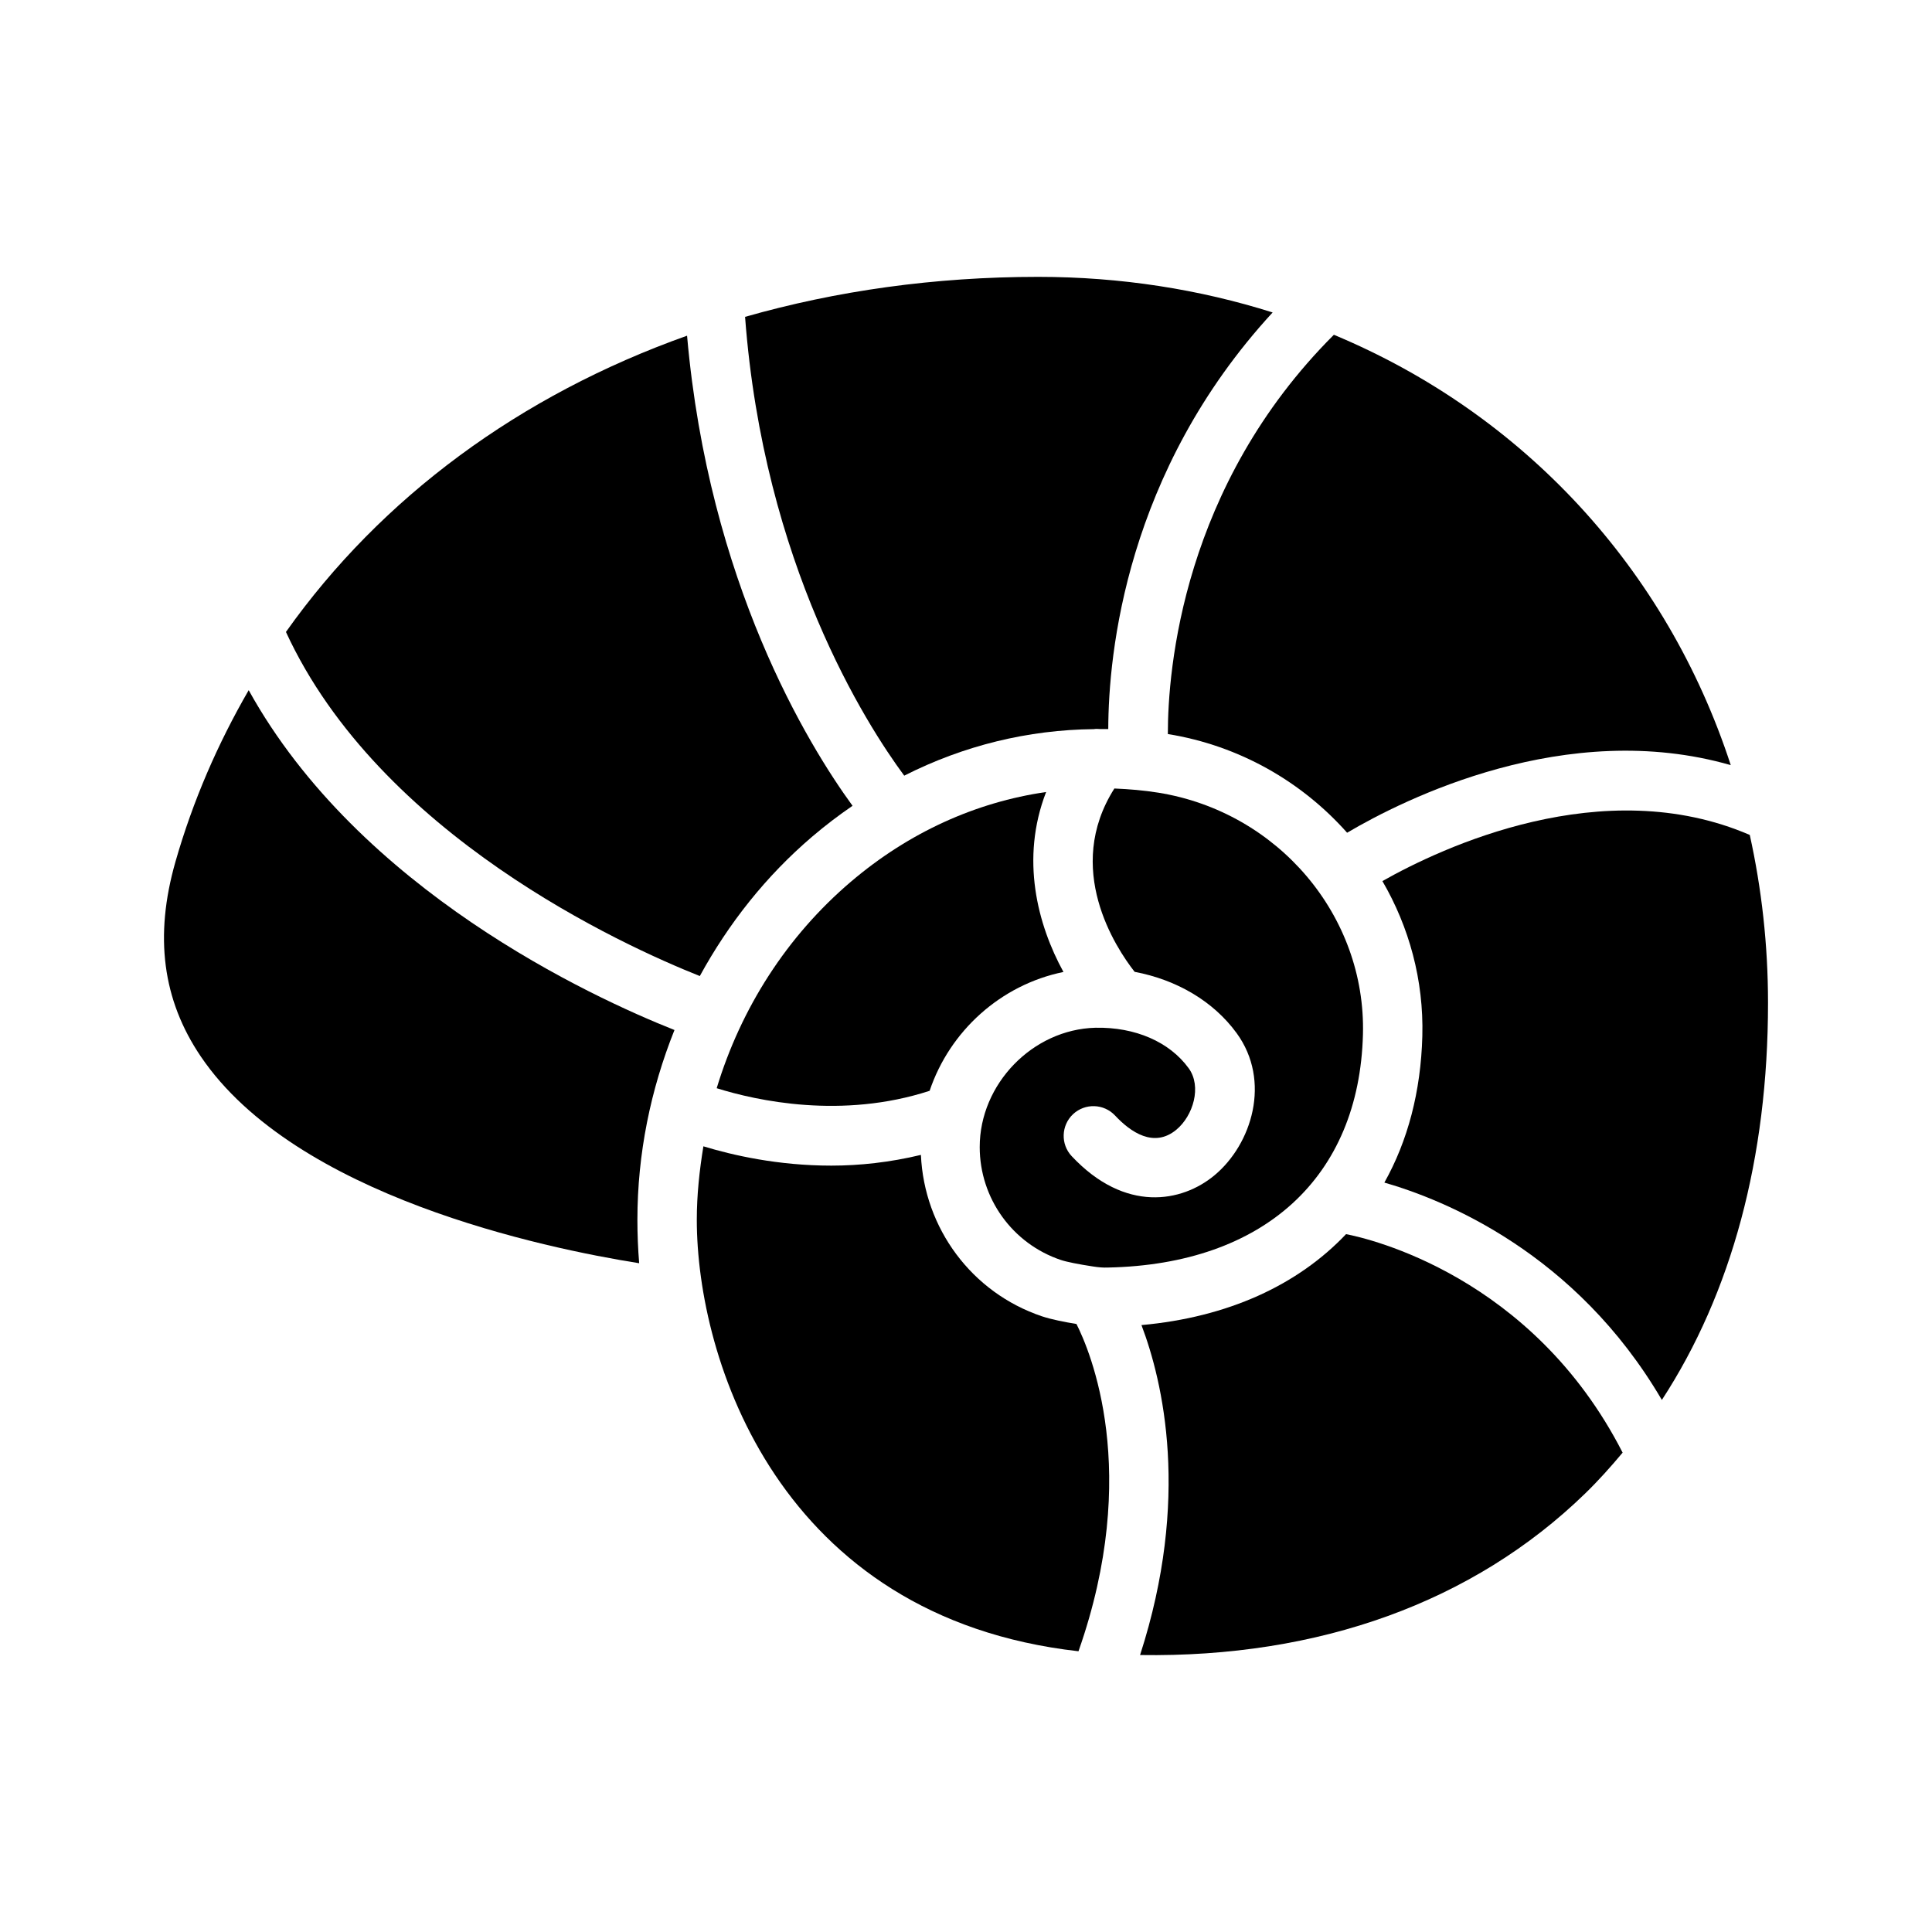
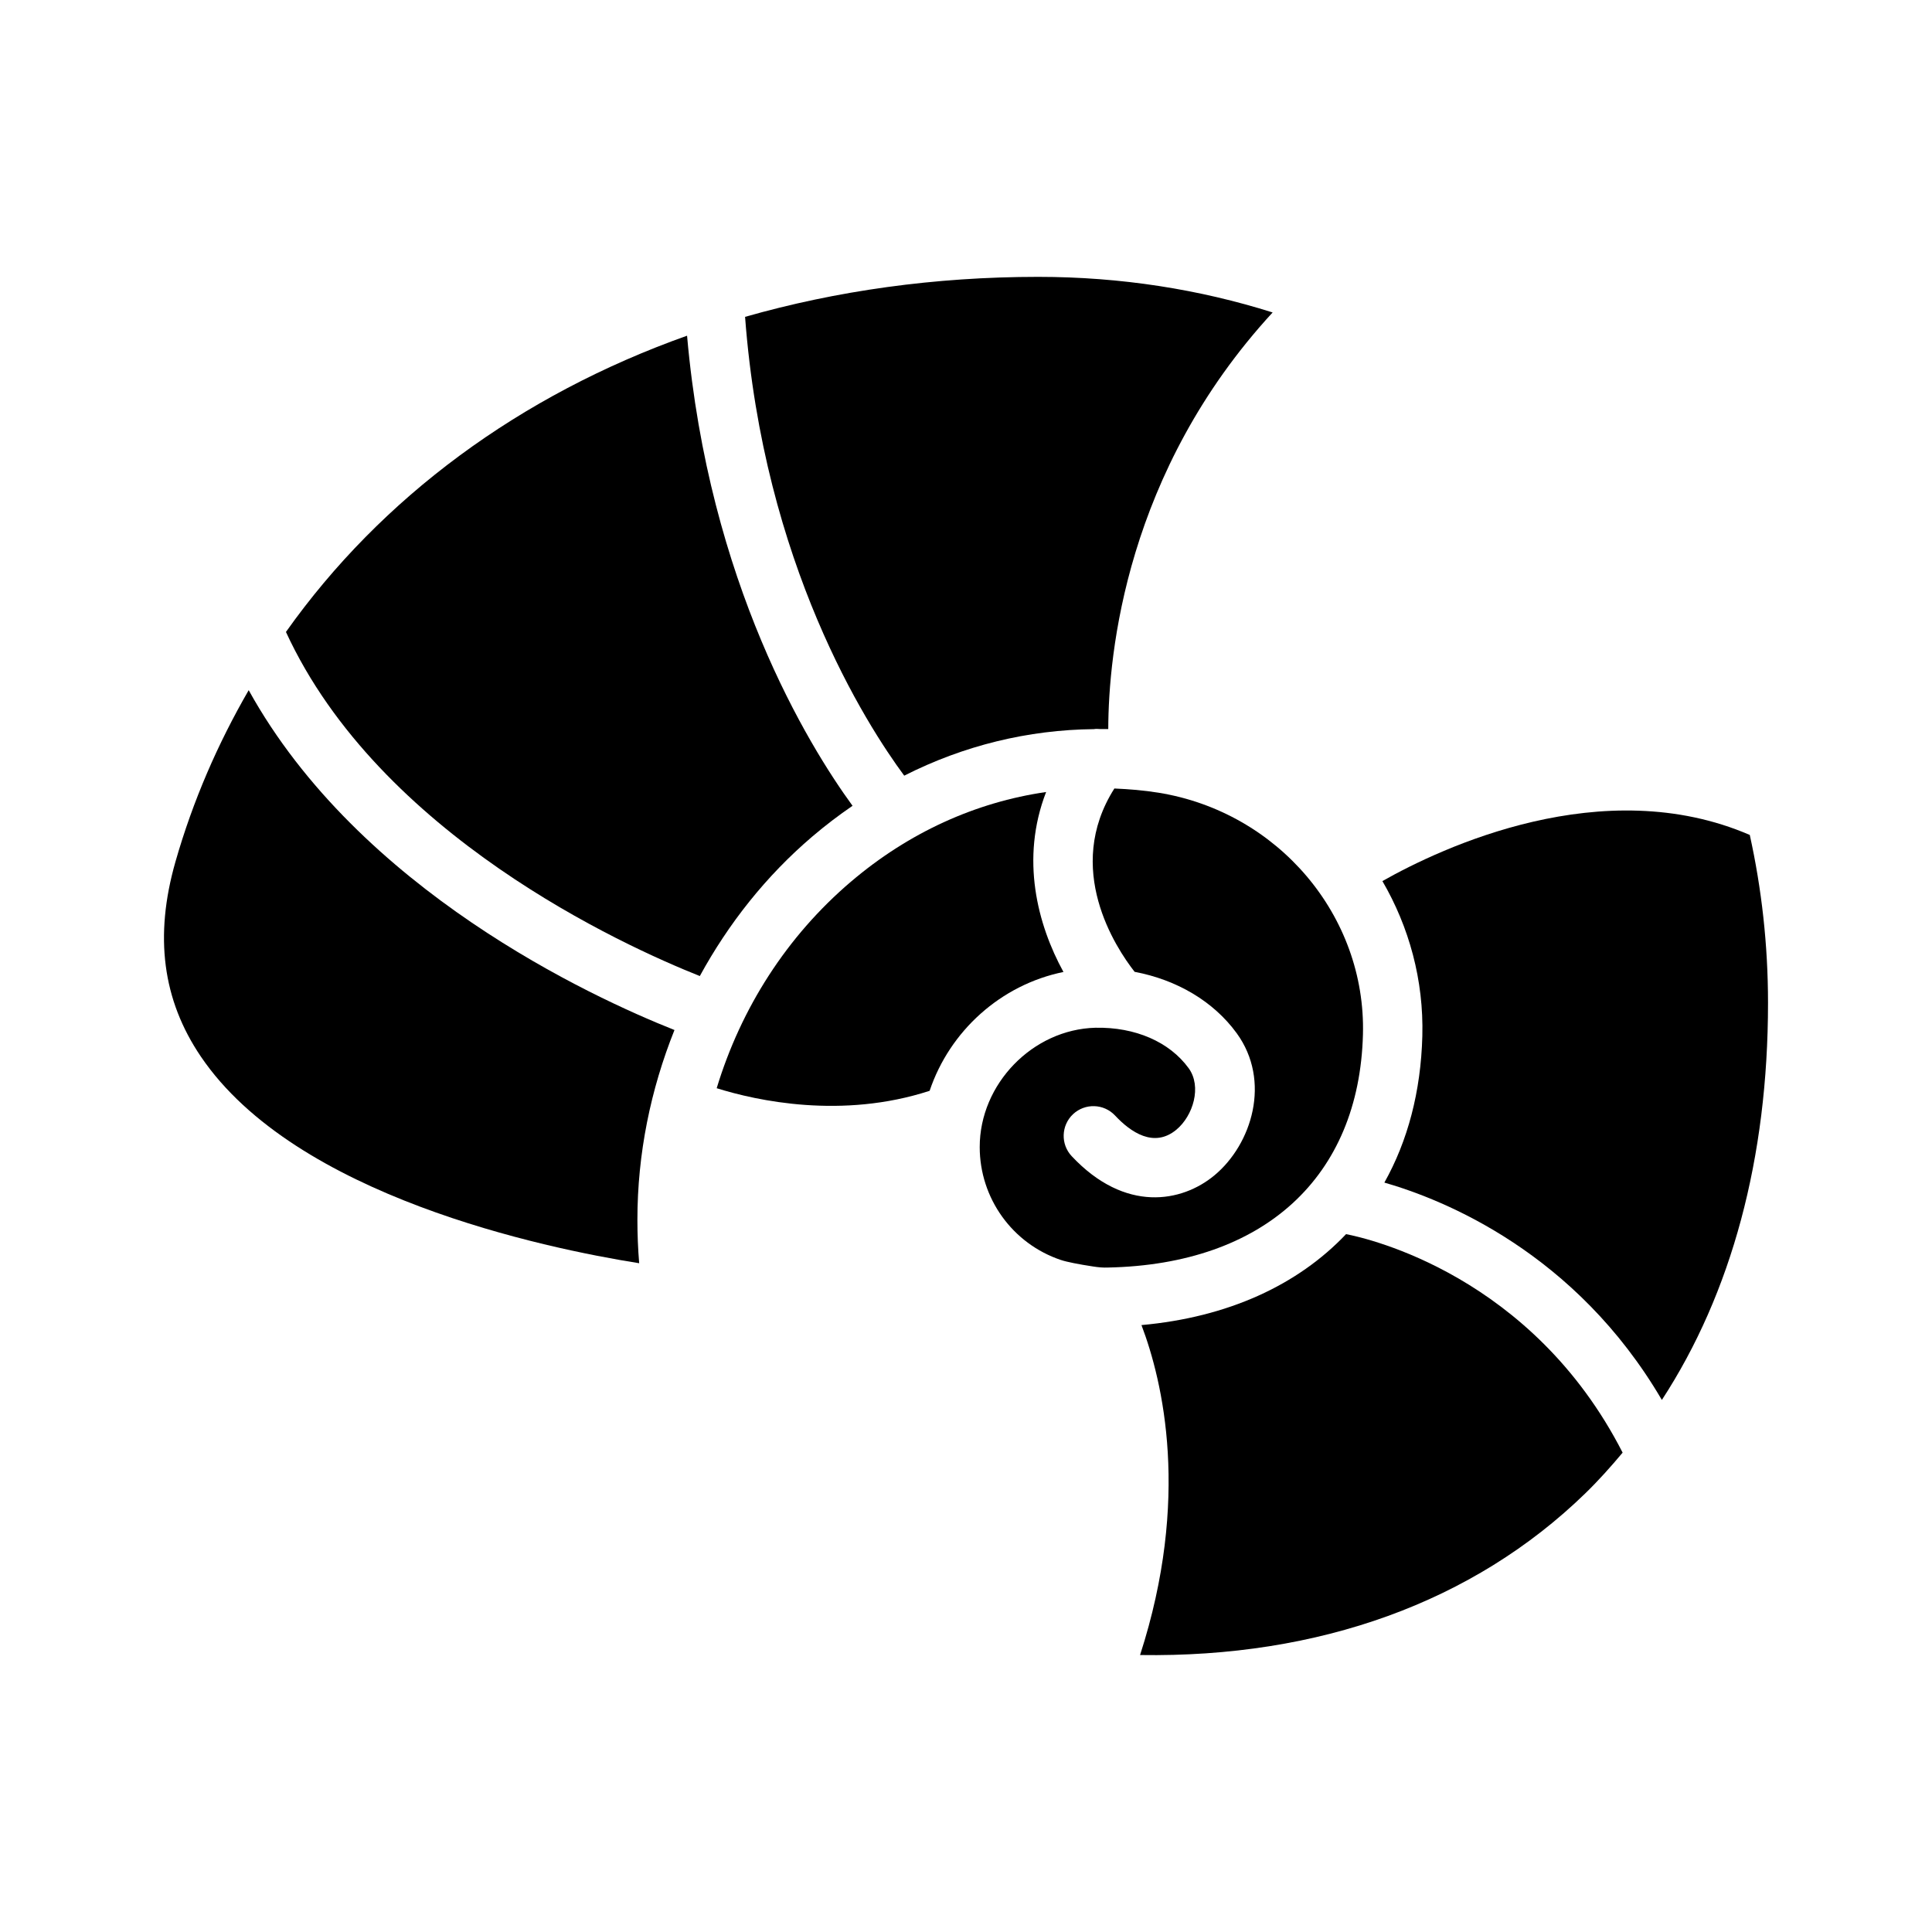
<svg xmlns="http://www.w3.org/2000/svg" fill="#000000" width="800px" height="800px" version="1.1" viewBox="144 144 512 512">
  <g>
    <path d="m433.92 337.22c0.582-0.098 1.156-0.039 1.742-0.008 0.68 0.004 1.355-0.023 2.039-0.008 0.047-19.926 4.676-68.172 43.559-110.4-19.352-6.109-40.191-9.434-62.133-9.434-27.438 0-53.508 3.699-77.676 10.598 4.91 65.52 32.094 107.97 42.176 121.59 15.758-7.988 32.797-12.152 50.293-12.332z" />
    <path d="m425.16 477.91c1.469 0.5 4.734 1.152 8.531 1.723 1.32 0.207 2.644 0.34 3.945 0.277 41.32-0.844 66.574-23.945 67.559-61.785 0.832-31.406-22.477-58.945-54.211-64.055-3.898-0.629-7.785-0.945-11.664-1.109-13.477 21.211 0.332 42.16 5.367 48.582 11.117 2.106 20.855 7.762 27.047 16.262 9.195 12.637 4.074 29.422-5.949 37.715-8.555 7.074-23.586 9.992-37.77-5.121-2.977-3.168-2.812-8.148 0.352-11.133 3.184-2.969 8.156-2.812 11.133 0.355 4.137 4.422 10.309 8.68 16.242 3.766 4.457-3.691 6.805-11.453 3.258-16.312-5.074-6.973-14.152-10.926-24.684-10.715-16.652 0.422-30.695 14.914-30.68 31.633 0.012 13.574 8.668 25.598 21.523 29.918z" />
    <path d="m369.5 377.66c-17.008 14.48-29.145 33.539-35.57 54.727 10.637 3.324 33.188 8.262 56.43 0.688 5.328-15.848 18.852-28.098 35.465-31.492-6.871-12.531-11.461-29.992-4.594-47.691-18.633 2.695-36.387 10.699-51.73 23.77z" />
-     <path d="m501 364.68c15.113-8.926 58.09-30.441 101.67-17.91-17.023-52.164-55.016-93.121-105.18-114.05-40.043 39.98-44.008 88.641-44 105.81 19.012 3.07 35.539 12.676 47.504 26.148z" />
    <path d="m607.71 365.27c-38.926-16.809-81.73 3.371-97.359 12.227 7.09 12.168 10.969 26.262 10.582 41.051-0.391 14.797-3.891 27.855-10.062 38.848 15.852 4.551 50.707 18.582 73.539 57.605 18.469-28.32 28.133-64.078 28.133-105.23 0-15.43-1.699-30.297-4.832-44.5z" />
    <path d="m329.46 402.66c7.602-13.914 17.551-26.527 29.832-36.988 3.445-2.934 7-5.637 10.641-8.129-11.789-16.164-38.086-59.047-43.855-124.58-44.227 15.723-81 42.793-106.3 78.512 24.805 53.82 89.359 83.105 109.68 91.188z" />
    <path d="m500.72 471.06c-12.859 13.551-31.348 22.035-54.219 24.102 5.672 14.941 13.035 45.996-0.371 87.438 47.484 0.73 88.324-14.043 117.93-42.785 3.527-3.422 6.801-7.086 9.953-10.852-23.949-46.848-67.34-56.766-73.297-57.902z" />
-     <path d="m420.14 492.84c-18.605-6.258-31.215-23.309-32.09-42.781-8.254 1.988-16.289 2.844-23.734 2.844-14.16 0-26.145-2.754-33.91-5.117-1.043 6.394-1.746 12.879-1.746 19.484 0 36.82 21.637 105.36 101.15 114.33 16.734-47.543 3.062-79.641-0.539-86.73-3.082-0.504-6.644-1.199-9.129-2.031z" />
    <path d="m209.91 326.9c-8.16 14.105-14.781 29.262-19.418 45.484-5.637 19.715-3.438 36.602 6.734 51.613 25.07 37.016 91.02 50.777 116.16 54.773-0.316-3.844-0.469-7.688-0.469-11.5 0-17.555 3.516-34.547 9.824-50.305-22.027-8.746-83.508-37.047-112.84-90.066z" />
  </g>
</svg>